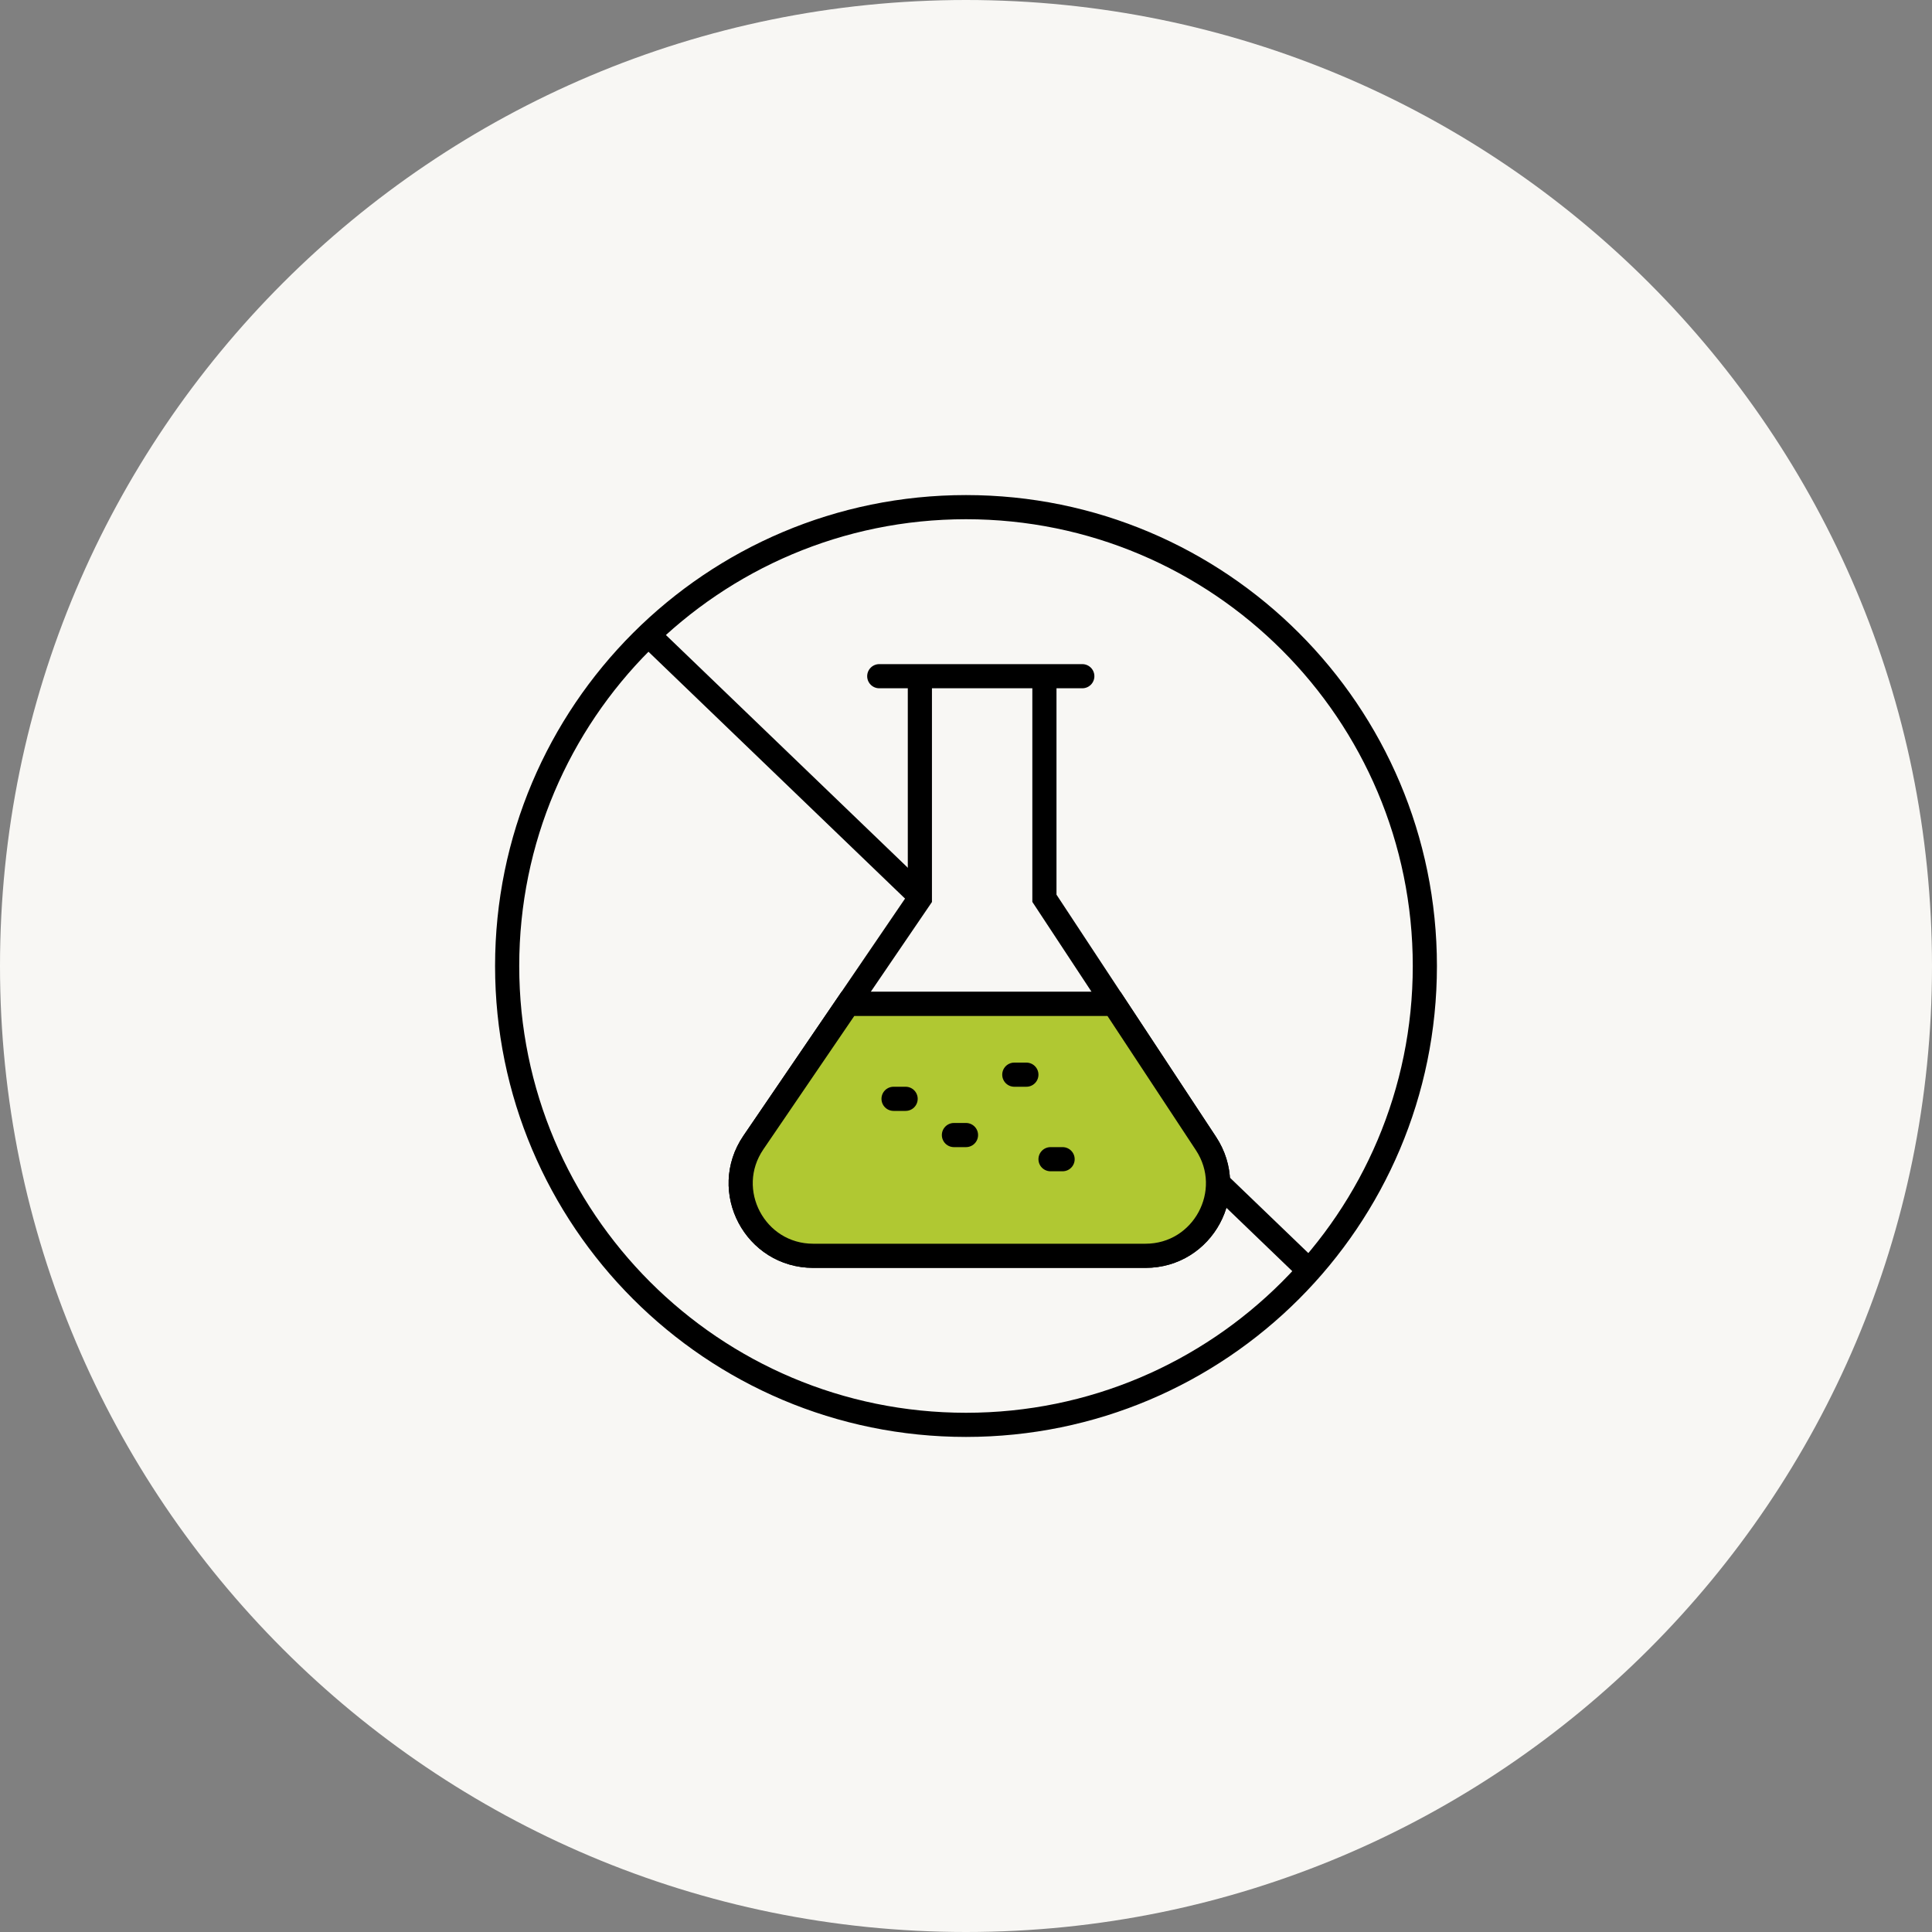
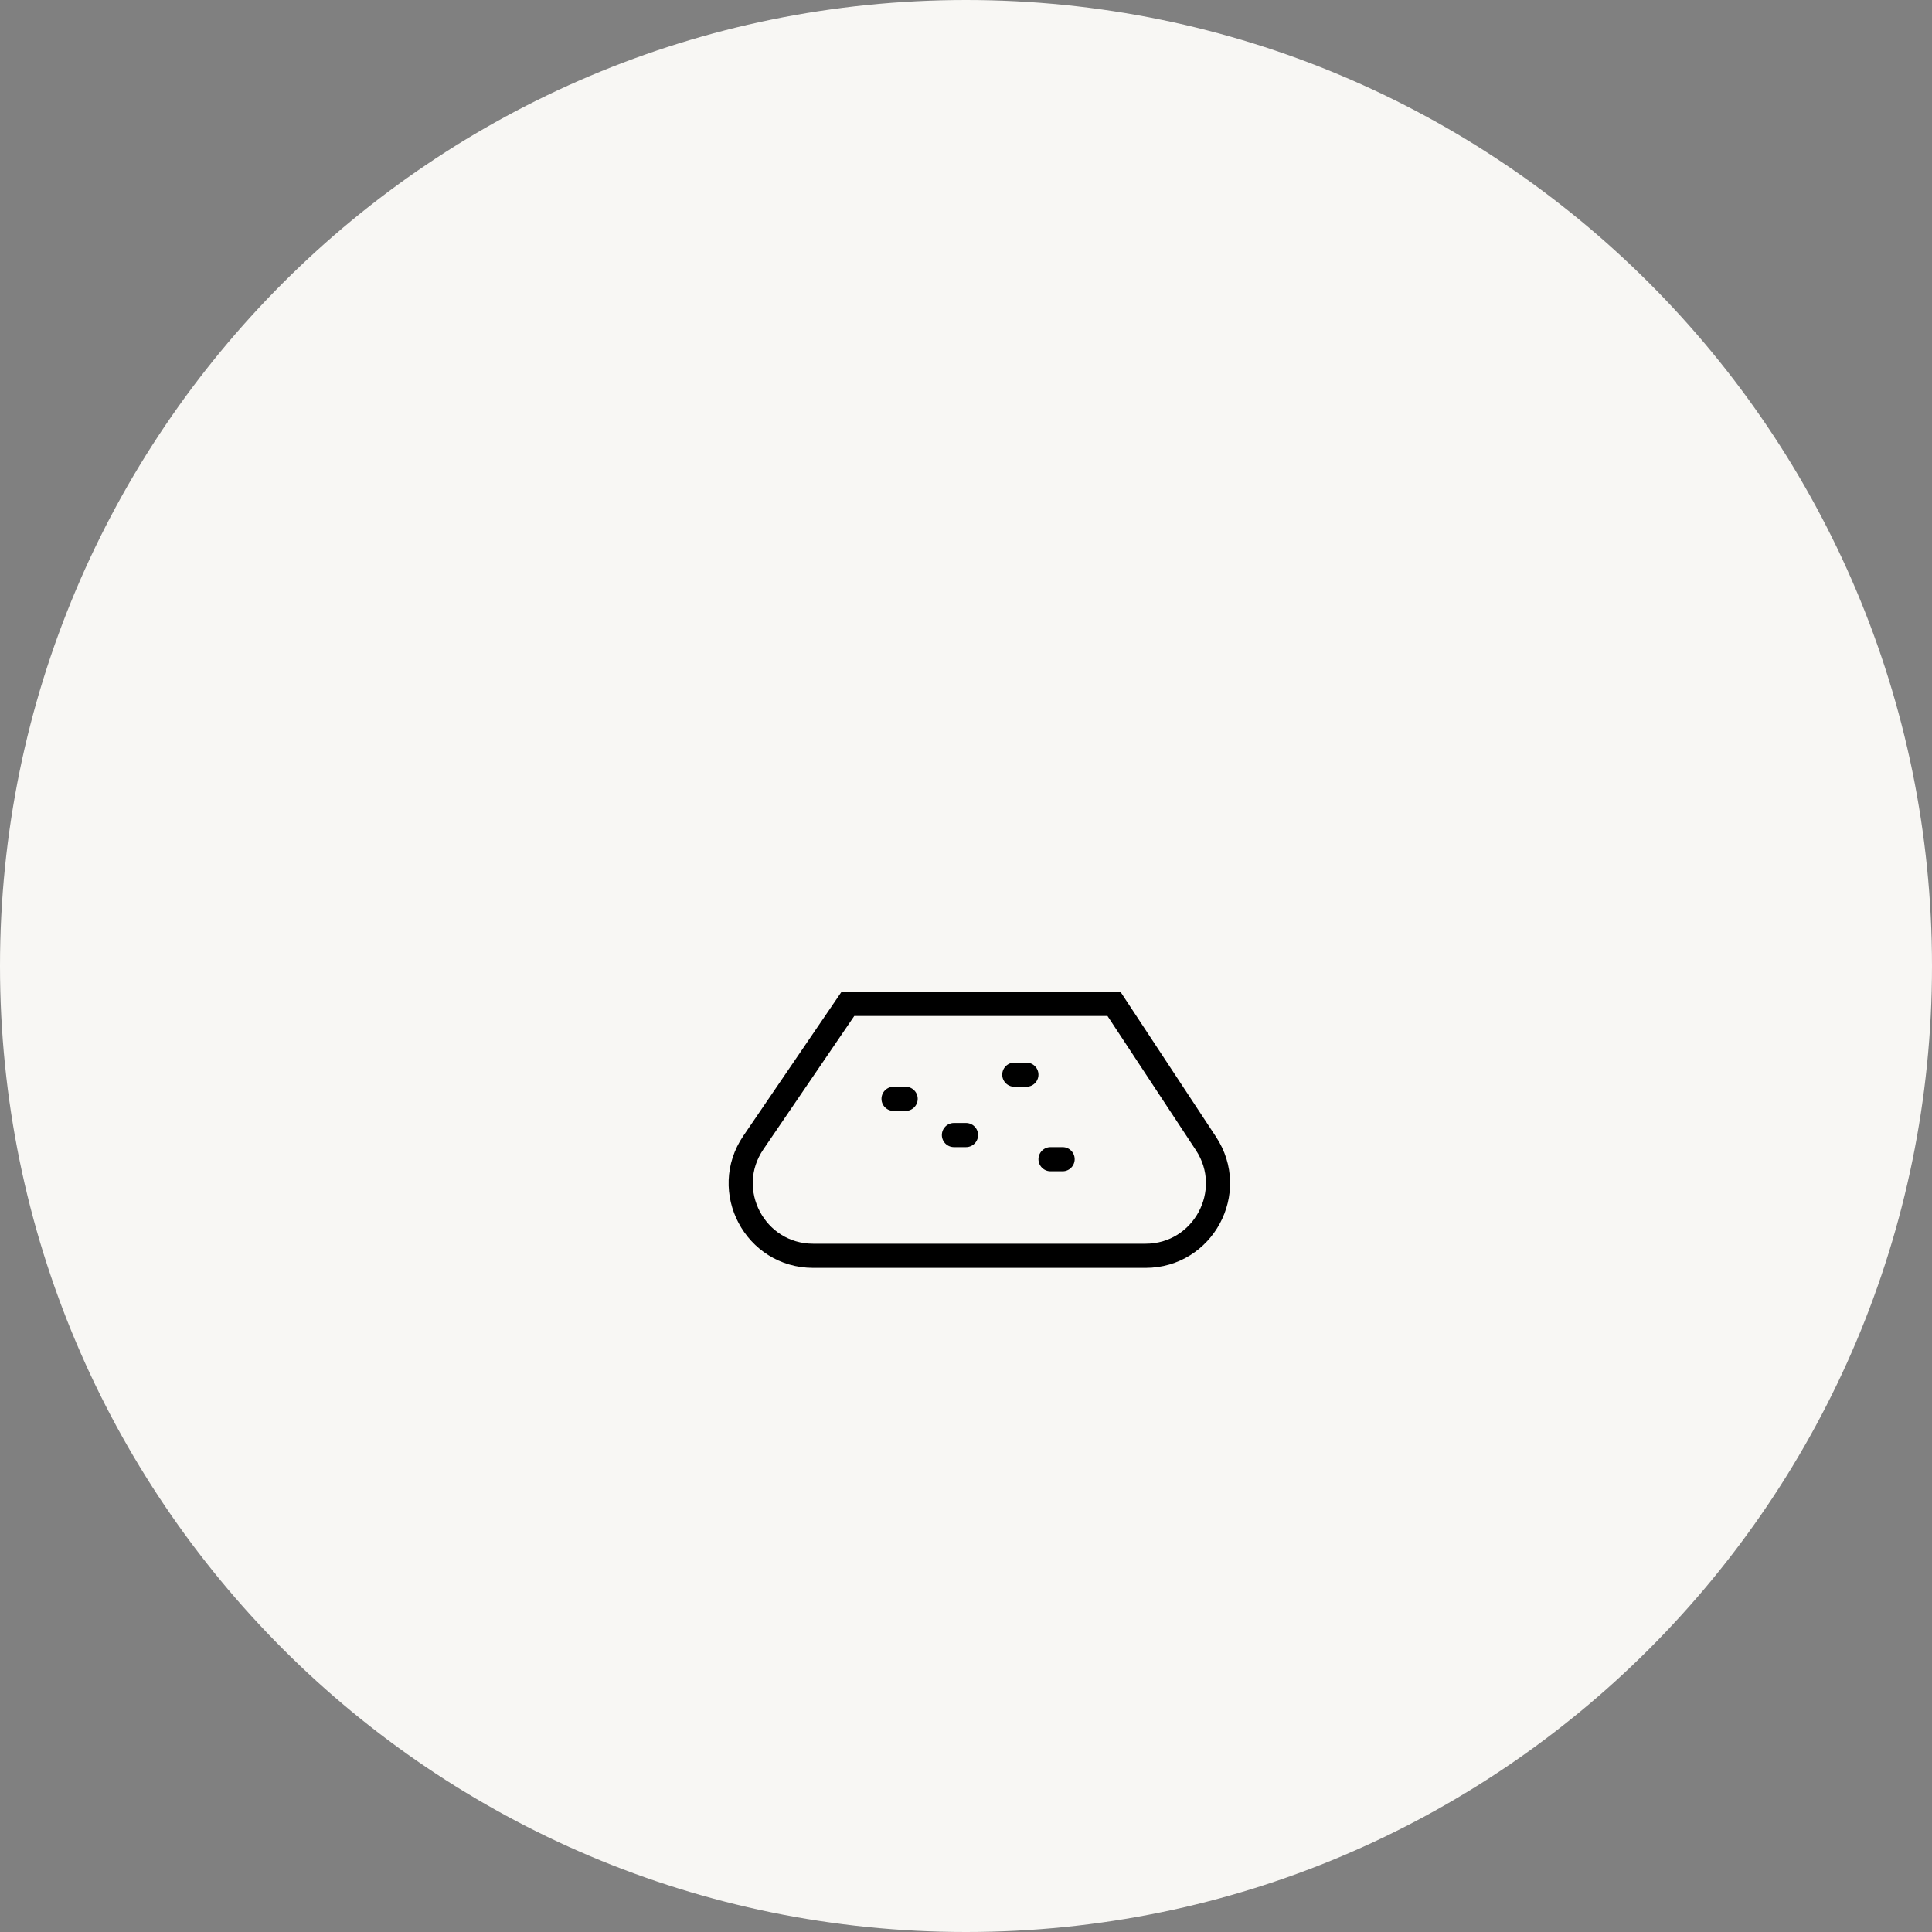
<svg xmlns="http://www.w3.org/2000/svg" width="80" height="80" viewBox="0 0 80 80" fill="none">
  <rect x="0" y="0" width="80" height="80" fill="#808080" stroke="none" />
  <g clip-path="url(#clip0_1001_173)">
    <path d="M40 80C62.091 80 80 62.091 80 40C80 17.909 62.091 0 40 0C17.909 0 0 17.909 0 40C0 62.091 17.909 80 40 80Z" fill="#F8F7F4" />
-     <path d="M26.868 26.309L37.98 37M54.209 52.614L50.5 49.046M59 40C59 50.493 50.493 59 40 59C29.507 59 21 50.493 21 40C21 29.507 29.507 21 40 21C50.493 21 59 29.507 59 40Z" stroke="black" stroke-linecap="round" />
-     <path d="M36.408 28C37.011 28 37.566 28 38.09 28M44.816 28C44.17 28 43.803 28 43.247 28M38.09 28V37.196L35.109 41.57M38.09 28C39.855 28 41.495 28 43.247 28M43.247 28V37.196L46.128 41.57M35.109 41.57L31.196 47.31C29.839 49.302 31.265 52 33.675 52H47.431C49.82 52 51.25 49.344 49.936 47.349L46.128 41.57M35.109 41.57H46.128M37 45.5H37.5M39.5 47H40M42 44.5H42.5M43.5 48H44" stroke="black" stroke-linecap="round" />
-     <path d="M47.431 52H33.675C31.265 52 29.839 49.302 31.196 47.311L35.109 41.57H46.128L49.936 47.35C51.25 49.344 49.82 52 47.431 52Z" fill="#B0C832" />
    <path d="M37 45.5H37.5M39.5 47H40M42 44.5H42.5M43.5 48H44M35.109 41.57L31.196 47.311C29.839 49.302 31.265 52 33.675 52H47.431C49.82 52 51.25 49.344 49.936 47.35L46.128 41.57H35.109Z" stroke="black" stroke-linecap="round" />
  </g>
  <defs>
    <clipPath id="clip0_1001_173">
      <rect width="80" height="80" fill="white" />
    </clipPath>
  </defs>
</svg>